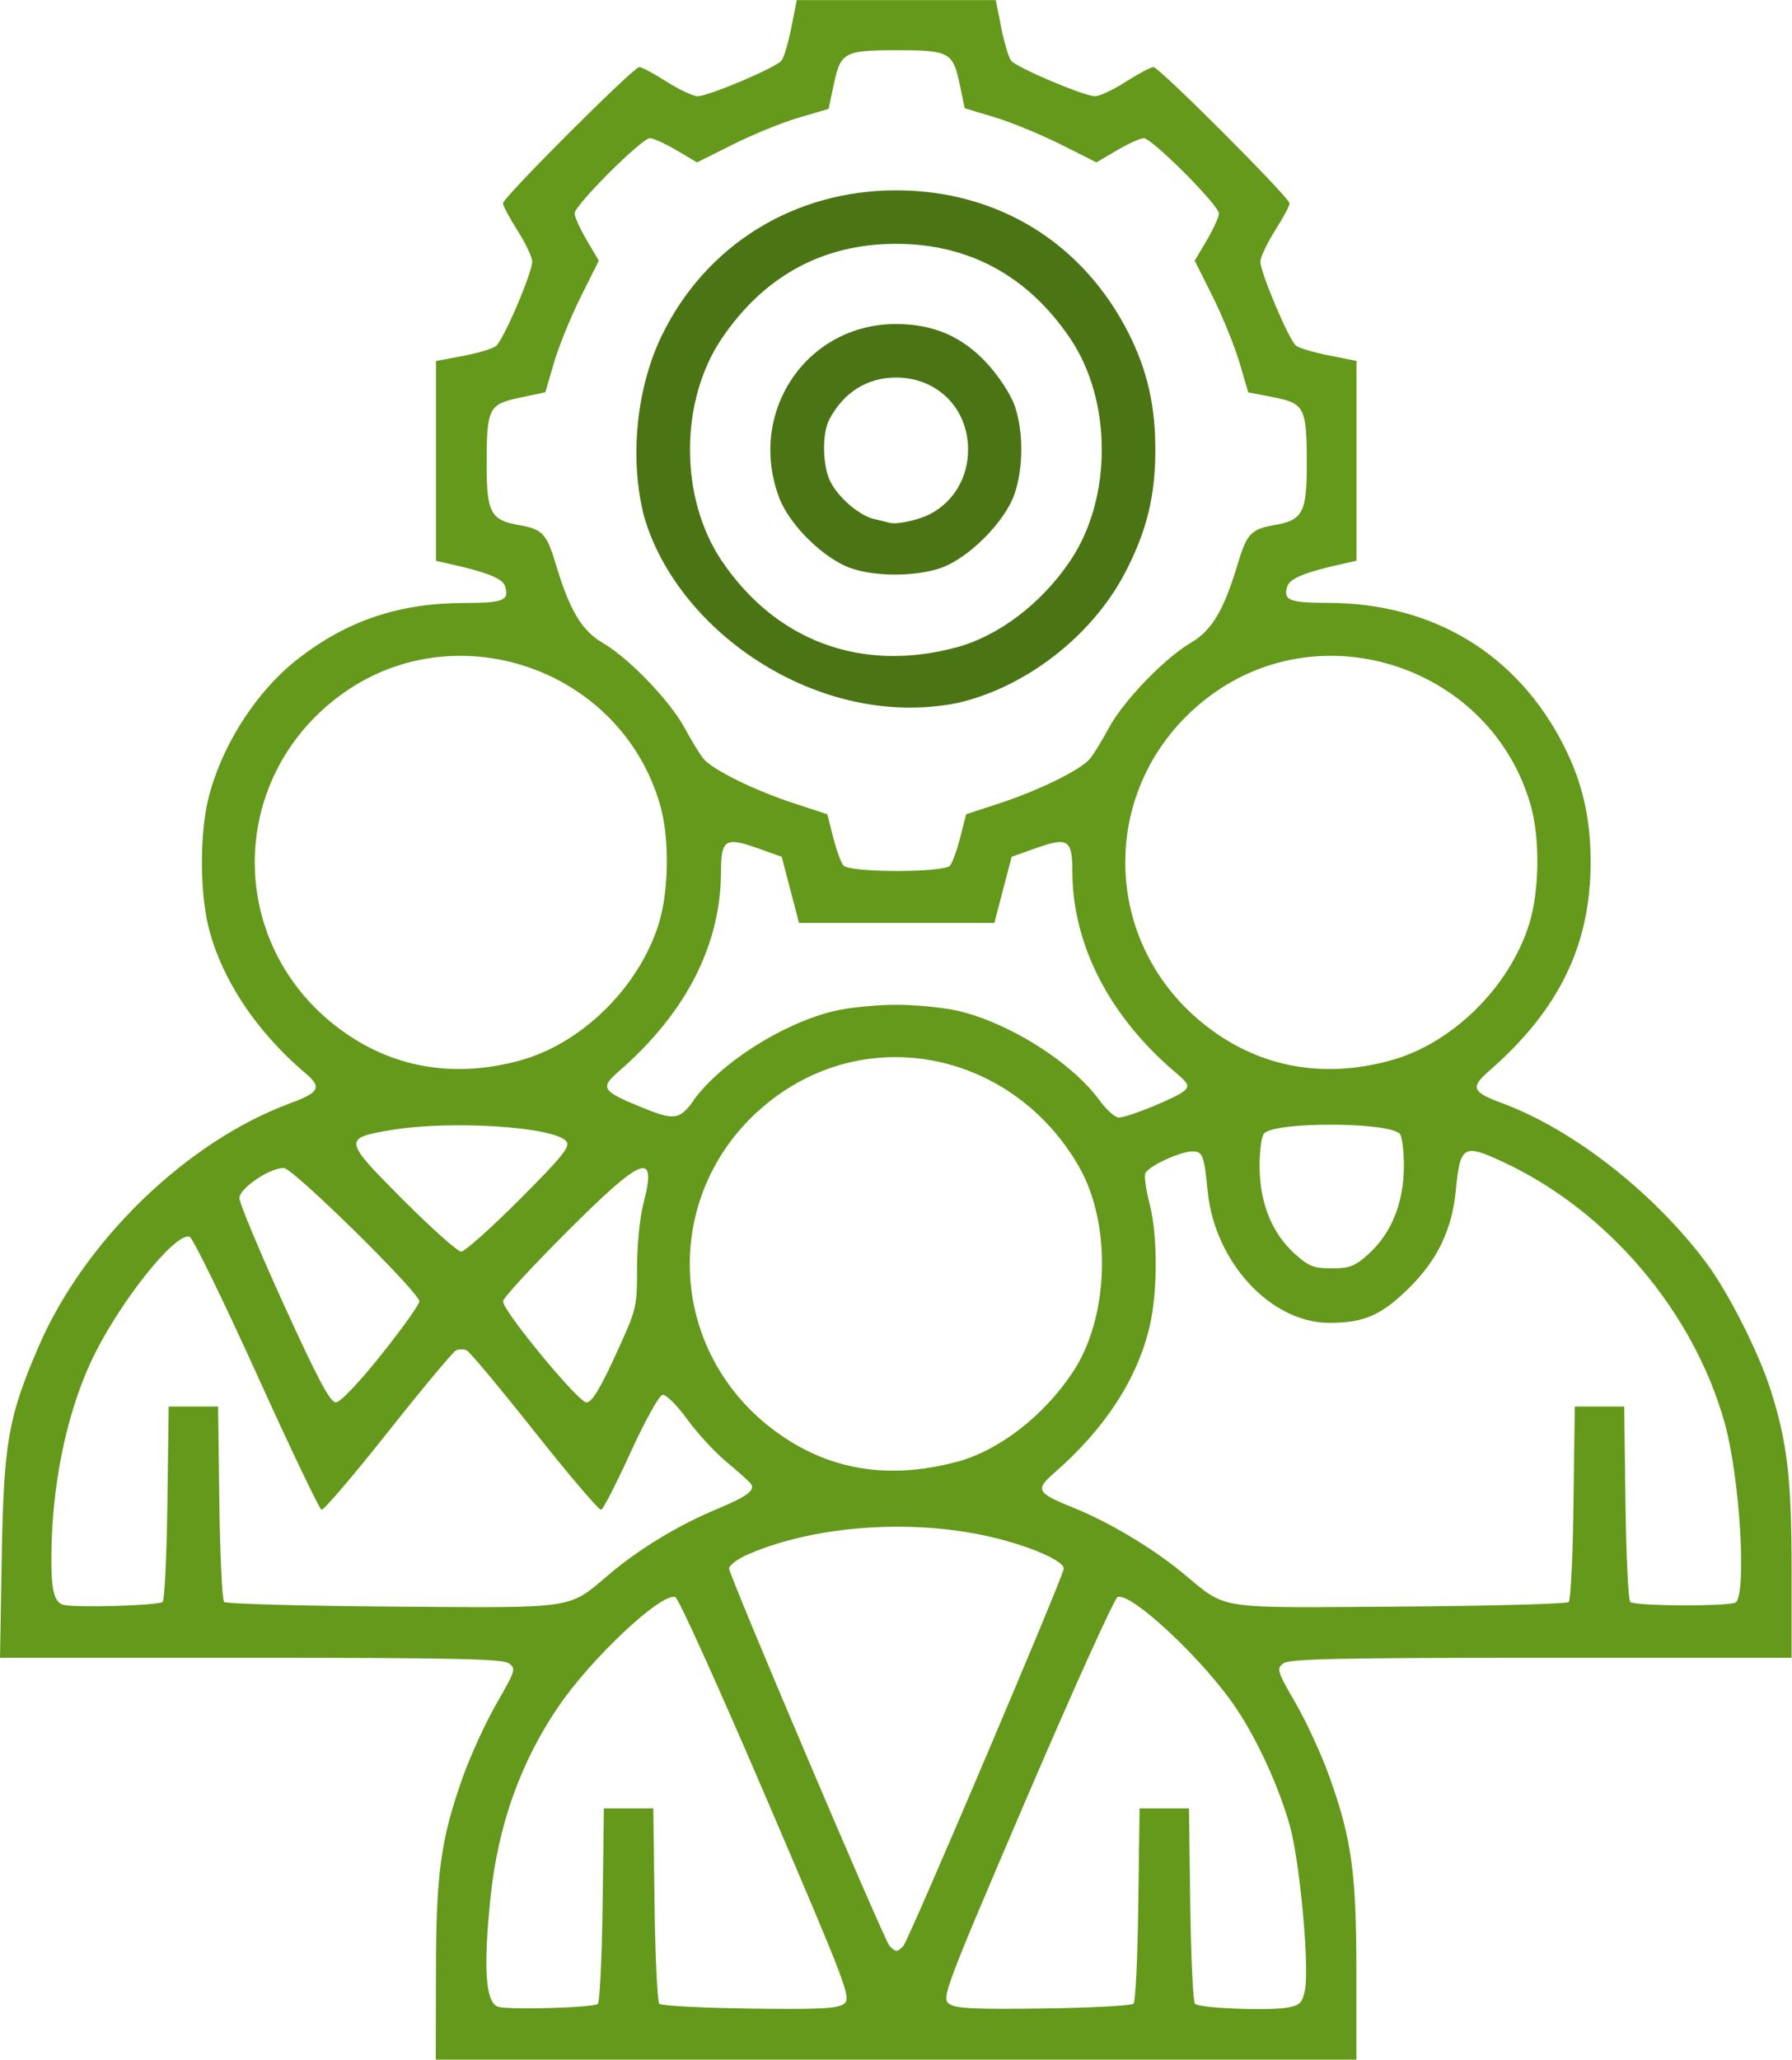
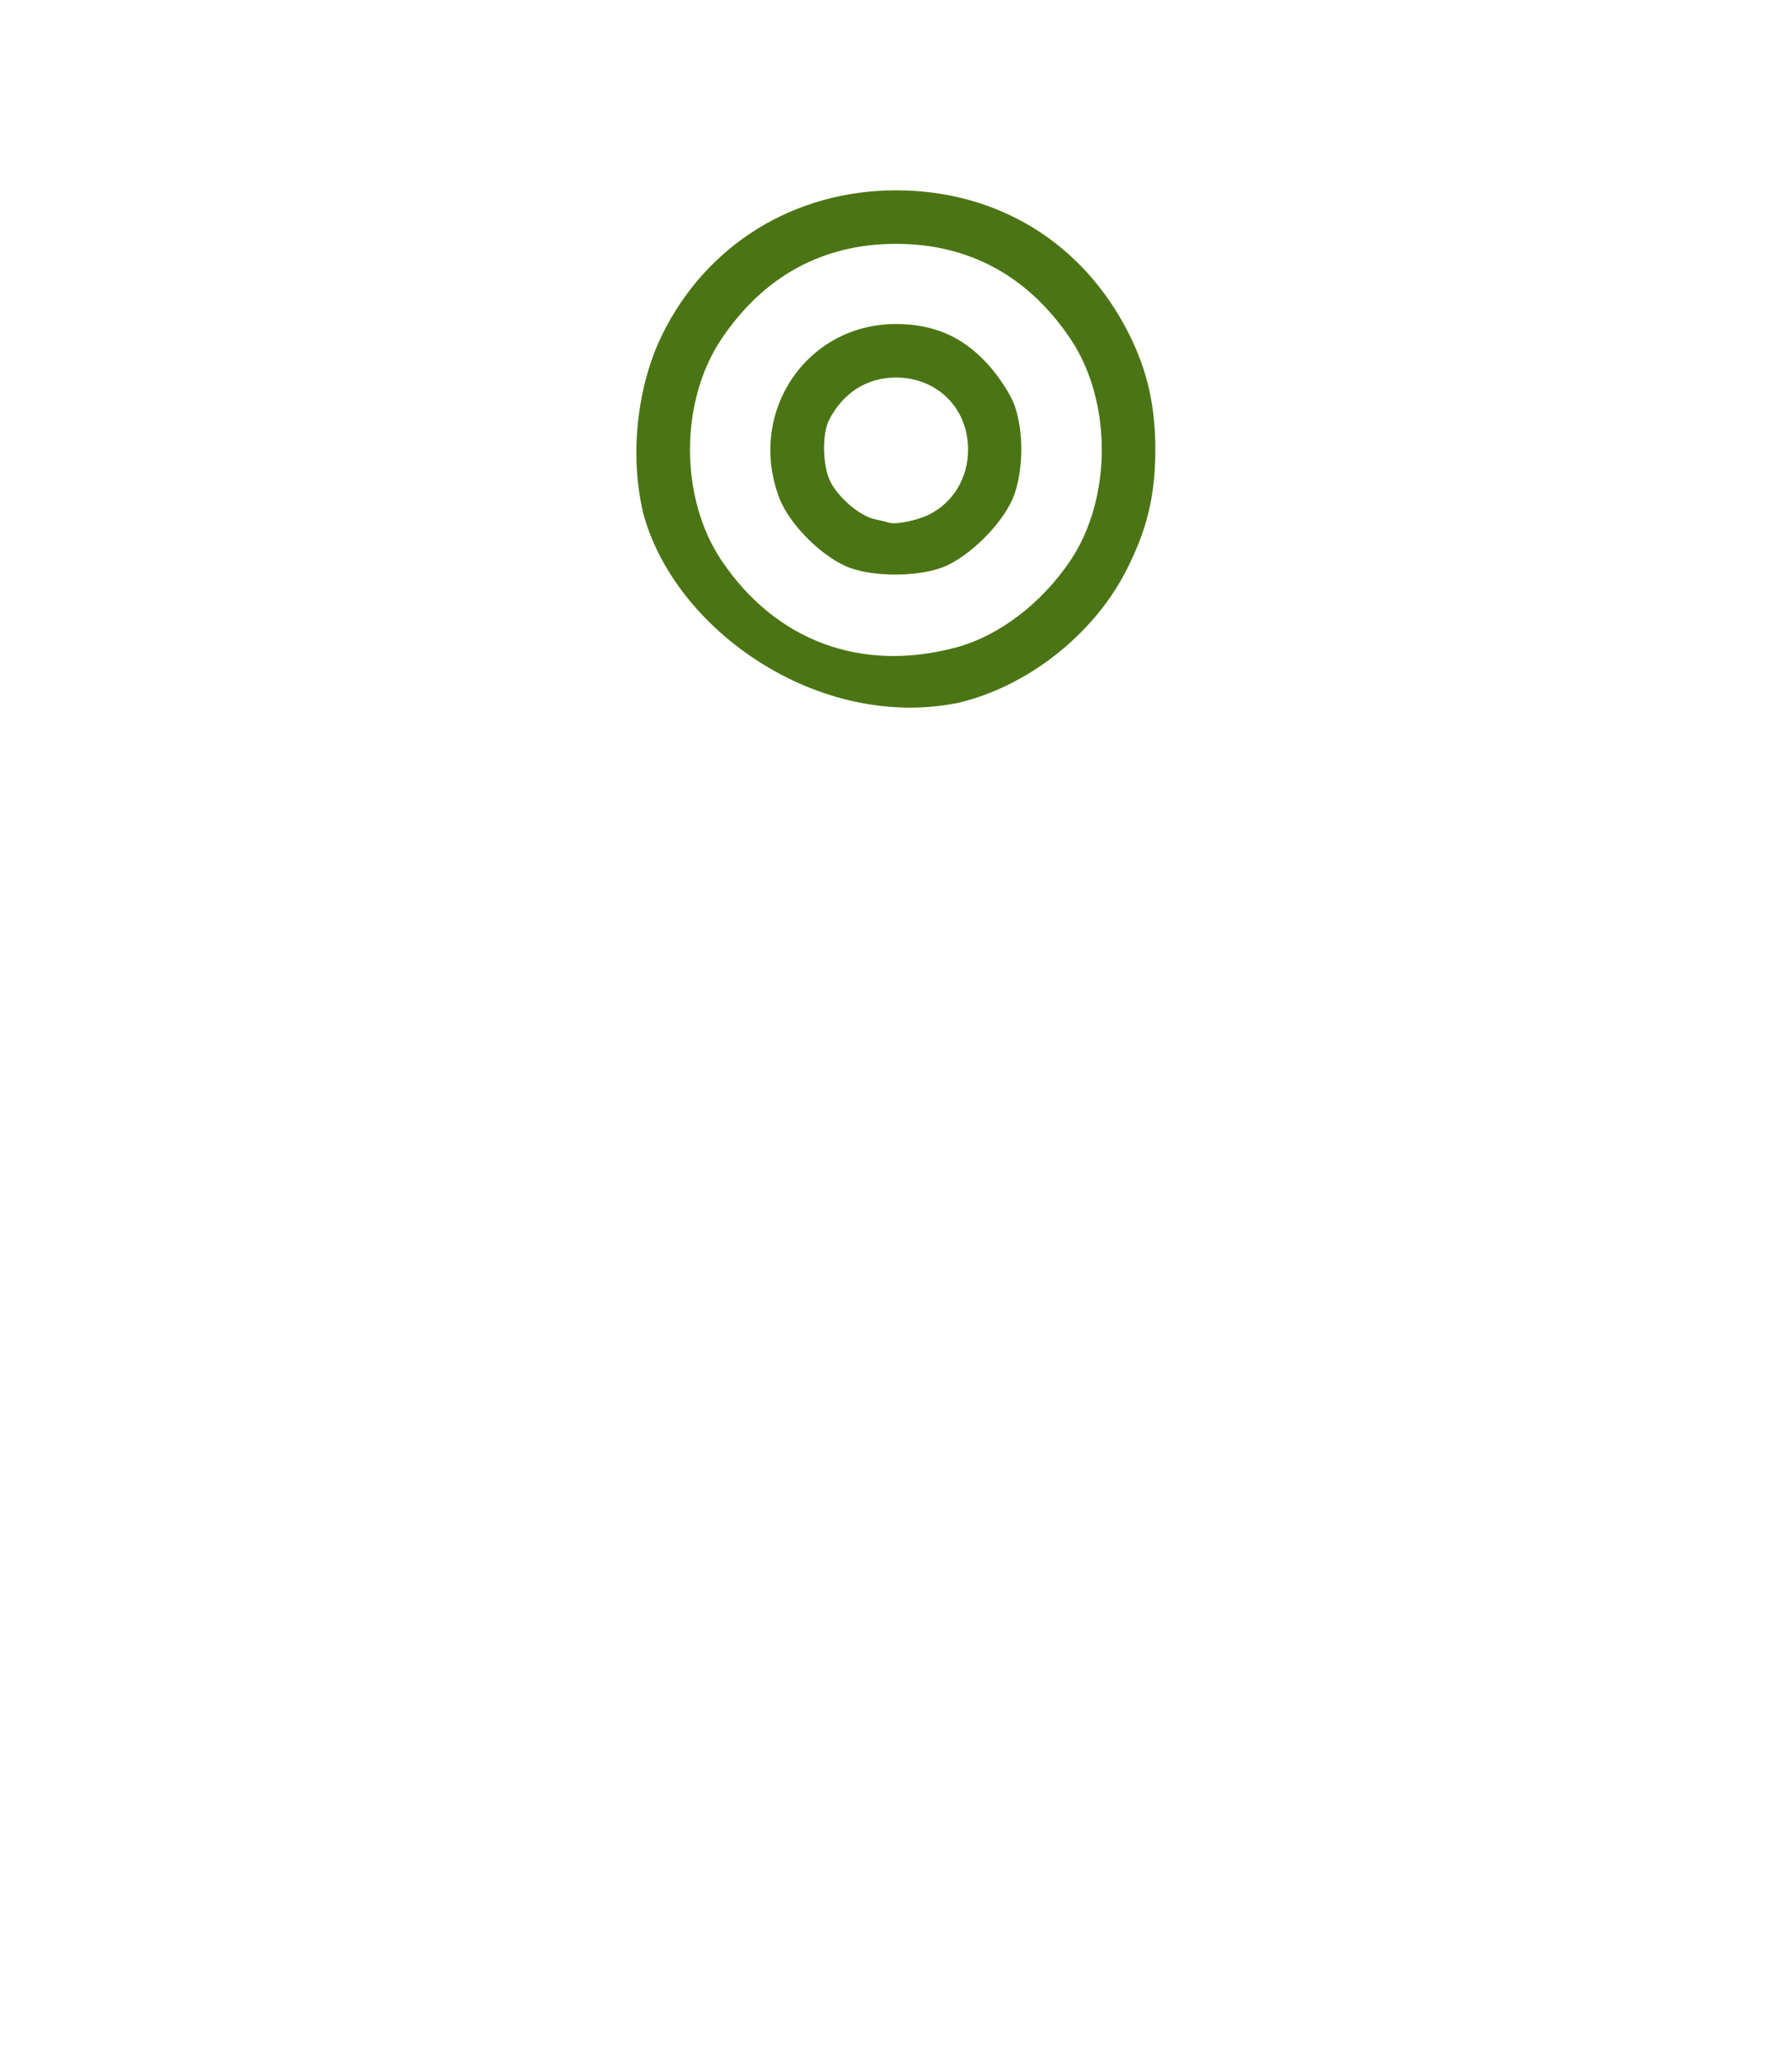
<svg xmlns="http://www.w3.org/2000/svg" xmlns:ns1="http://www.inkscape.org/namespaces/inkscape" xmlns:ns2="http://sodipodi.sourceforge.net/DTD/sodipodi-0.dtd" width="18.422mm" height="21.167mm" viewBox="0 0 18.422 21.167" id="svg2515" ns1:version="0.92.5 (2060ec1f9f, 2020-04-08)" ns2:docname="skilled_developers.svg">
  <defs id="defs2509" />
  <g ns1:label="Layer 1" ns1:groupmode="layer" id="layer1" transform="translate(-96.623,-138.25)">
    <g transform="translate(-503.638,-88.682)" id="g1301">
-       <path ns2:nodetypes="ccccsccccccccccccccccccsscccccccccccsscccccccccccsccccscscccsccccccccccccccccccccccccccccccccccccccsscscsccccccccccccccccccsccscsccccccccccccccccccccccccccccccccccccccssscscccccssccccccccsccccccscccscccccccccccccccccccccccccccccccccccccccscccsccccccccccccccsccccccccccccccsccccccccccc" ns1:connector-curvature="0" id="path1036" d="m 604.743,247.2 c 0,-1.016 0.049,-1.368 0.278,-2.011 0.079,-0.221 0.235,-0.56 0.347,-0.754 0.191,-0.332 0.199,-0.355 0.125,-0.409 -0.063,-0.046 -0.58,-0.057 -2.655,-0.057 h -2.577 l 0.018,-1.043 c 0.021,-1.169 0.066,-1.427 0.375,-2.147 0.471,-1.095 1.525,-2.116 2.593,-2.51 0.299,-0.11 0.325,-0.163 0.154,-0.308 -0.511,-0.431 -0.874,-0.984 -1.002,-1.525 -0.082,-0.349 -0.083,-0.929 -10e-4,-1.275 0.13,-0.553 0.497,-1.127 0.934,-1.464 0.505,-0.39 1.036,-0.567 1.699,-0.568 0.407,-6.5e-4 0.469,-0.026 0.422,-0.173 -0.025,-0.08 -0.191,-0.145 -0.592,-0.234 l -0.118,-0.026 v -1.027 -1.027 l 0.278,-0.052 c 0.153,-0.029 0.305,-0.075 0.339,-0.102 0.077,-0.061 0.373,-0.754 0.372,-0.868 -6.5e-4,-0.046 -0.068,-0.19 -0.151,-0.319 -0.082,-0.129 -0.149,-0.255 -0.149,-0.28 0,-0.059 1.342,-1.4 1.401,-1.4 0.025,0 0.15,0.067 0.279,0.149 0.129,0.082 0.273,0.15 0.319,0.151 0.11,0.001 0.806,-0.293 0.864,-0.366 0.025,-0.031 0.07,-0.184 0.101,-0.339 l 0.056,-0.283 h 1.023 1.023 l 0.056,0.283 c 0.031,0.156 0.077,0.308 0.101,0.339 0.059,0.073 0.755,0.367 0.864,0.366 0.046,-6.5e-4 0.19,-0.068 0.319,-0.151 0.129,-0.082 0.255,-0.149 0.28,-0.149 0.059,0 1.4,1.342 1.4,1.401 0,0.025 -0.067,0.15 -0.149,0.279 -0.082,0.129 -0.15,0.273 -0.151,0.319 -10e-4,0.11 0.293,0.806 0.366,0.864 0.031,0.025 0.184,0.07 0.339,0.101 l 0.283,0.056 v 1.027 1.027 l -0.118,0.026 c -0.401,0.088 -0.566,0.154 -0.592,0.234 -0.047,0.147 0.015,0.172 0.422,0.173 1.079,0.002 1.946,0.529 2.422,1.473 0.19,0.377 0.273,0.74 0.273,1.194 0,0.85 -0.325,1.517 -1.045,2.144 -0.193,0.168 -0.174,0.216 0.132,0.329 0.73,0.27 1.553,0.912 2.097,1.635 0.226,0.301 0.538,0.915 0.664,1.306 0.174,0.543 0.218,0.92 0.218,1.861 v 0.899 h -2.573 c -2.072,0 -2.588,0.011 -2.651,0.057 -0.074,0.054 -0.066,0.078 0.125,0.409 0.112,0.194 0.268,0.533 0.347,0.754 0.23,0.643 0.278,0.994 0.278,2.011 v 0.899 h -4.732 -4.732 z m 1.664,0.325 c 0.02,-0.02 0.042,-0.479 0.049,-1.022 l 0.013,-0.986 h 0.254 0.254 l 0.013,0.986 c 0.007,0.542 0.029,1.002 0.049,1.022 0.02,0.02 0.436,0.042 0.925,0.049 0.712,0.01 0.906,8.1e-4 0.972,-0.048 0.079,-0.058 0.046,-0.146 -0.795,-2.109 -0.483,-1.127 -0.904,-2.059 -0.937,-2.071 -0.14,-0.054 -0.868,0.63 -1.209,1.134 -0.386,0.571 -0.613,1.212 -0.69,1.941 -0.078,0.743 -0.053,1.096 0.078,1.135 0.117,0.034 0.986,0.008 1.025,-0.03 z m 5.507,0 c 0.02,-0.02 0.042,-0.479 0.049,-1.022 l 0.013,-0.986 h 0.254 0.254 l 0.013,0.986 c 0.007,0.542 0.029,1.002 0.049,1.022 0.046,0.046 0.761,0.075 0.954,0.038 0.128,-0.024 0.151,-0.048 0.177,-0.187 0.046,-0.242 -0.055,-1.322 -0.157,-1.684 -0.111,-0.393 -0.325,-0.863 -0.544,-1.194 -0.324,-0.49 -1.086,-1.207 -1.226,-1.153 -0.032,0.012 -0.454,0.945 -0.937,2.071 -0.841,1.963 -0.874,2.051 -0.795,2.109 0.066,0.049 0.259,0.058 0.972,0.048 0.489,-0.007 0.905,-0.029 0.925,-0.049 z m -2.364,-0.599 c 0.066,-0.086 1.647,-3.804 1.647,-3.874 0,-0.074 -0.299,-0.21 -0.672,-0.306 -0.818,-0.211 -1.857,-0.148 -2.565,0.156 -0.112,0.048 -0.204,0.116 -0.204,0.15 0,0.069 1.581,3.788 1.647,3.874 0.023,0.03 0.056,0.054 0.074,0.054 0.018,0 0.051,-0.024 0.074,-0.054 z m -7.617,-3.531 c 0.02,-0.02 0.042,-0.479 0.049,-1.022 l 0.013,-0.986 h 0.254 0.254 l 0.013,0.986 c 0.007,0.542 0.029,1.002 0.049,1.022 0.02,0.02 0.798,0.041 1.73,0.048 1.915,0.014 1.8,0.031 2.236,-0.338 0.304,-0.257 0.708,-0.501 1.097,-0.663 0.31,-0.129 0.399,-0.194 0.353,-0.26 -0.017,-0.024 -0.129,-0.124 -0.248,-0.223 -0.12,-0.099 -0.303,-0.297 -0.408,-0.442 -0.108,-0.148 -0.218,-0.257 -0.254,-0.25 -0.035,0.007 -0.182,0.272 -0.327,0.59 -0.145,0.318 -0.281,0.584 -0.303,0.591 -0.021,0.007 -0.329,-0.354 -0.684,-0.802 -0.355,-0.448 -0.67,-0.825 -0.699,-0.837 -0.03,-0.013 -0.078,-0.013 -0.108,0 -0.03,0.013 -0.344,0.389 -0.699,0.837 -0.355,0.448 -0.663,0.809 -0.685,0.802 -0.022,-0.007 -0.322,-0.636 -0.667,-1.397 -0.345,-0.761 -0.655,-1.395 -0.688,-1.408 -0.146,-0.057 -0.746,0.703 -1.016,1.286 -0.259,0.56 -0.405,1.292 -0.406,2.027 -1.6e-4,0.322 0.031,0.441 0.121,0.468 0.117,0.034 0.986,0.008 1.025,-0.03 z m 14.455,0 c 0.02,-0.02 0.042,-0.479 0.049,-1.022 l 0.013,-0.986 h 0.254 0.254 l 0.013,0.986 c 0.007,0.542 0.029,1.002 0.049,1.022 0.045,0.045 1.042,0.048 1.087,0.003 0.111,-0.111 0.038,-1.286 -0.114,-1.835 -0.318,-1.146 -1.199,-2.186 -2.279,-2.689 -0.411,-0.191 -0.442,-0.172 -0.488,0.299 -0.038,0.394 -0.188,0.706 -0.475,0.991 -0.286,0.284 -0.469,0.364 -0.826,0.363 -0.601,-10e-4 -1.178,-0.626 -1.249,-1.354 -0.036,-0.367 -0.052,-0.409 -0.156,-0.408 -0.13,0.001 -0.458,0.154 -0.485,0.226 -0.012,0.032 0.007,0.172 0.044,0.312 0.084,0.322 0.084,0.908 3e-5,1.263 -0.128,0.541 -0.46,1.05 -0.982,1.505 -0.198,0.173 -0.18,0.204 0.213,0.362 0.35,0.141 0.799,0.409 1.107,0.663 0.47,0.386 0.304,0.36 2.229,0.347 0.939,-0.006 1.723,-0.028 1.742,-0.047 z m -6.295,-1.438 c 0.437,-0.117 0.894,-0.469 1.195,-0.921 0.377,-0.564 0.405,-1.53 0.06,-2.123 -0.667,-1.149 -2.107,-1.467 -3.135,-0.693 -1.148,0.864 -1.148,2.543 0,3.407 0.543,0.409 1.171,0.519 1.879,0.329 z m -5.912,-1.103 c 0.215,-0.269 0.391,-0.516 0.391,-0.548 0,-0.092 -1.3,-1.371 -1.394,-1.371 -0.147,0 -0.456,0.21 -0.456,0.31 0,0.05 0.206,0.543 0.457,1.095 0.348,0.764 0.476,1.004 0.534,1.004 0.046,0 0.232,-0.195 0.468,-0.49 z m 2.407,0.006 c 0.219,-0.476 0.222,-0.491 0.222,-0.894 -4.9e-4,-0.233 0.028,-0.52 0.065,-0.664 0.143,-0.549 10e-4,-0.497 -0.786,0.289 -0.361,0.361 -0.657,0.682 -0.657,0.715 0,0.1 0.775,1.039 0.858,1.039 0.054,0 0.138,-0.136 0.298,-0.484 z m 7.745,-1.044 c 0.232,-0.21 0.357,-0.52 0.36,-0.891 9.8e-4,-0.163 -0.018,-0.317 -0.043,-0.342 -0.121,-0.121 -1.273,-0.125 -1.393,-0.004 -0.028,0.028 -0.048,0.178 -0.047,0.346 0.002,0.371 0.127,0.681 0.36,0.891 0.144,0.13 0.197,0.151 0.382,0.151 0.185,0 0.238,-0.021 0.382,-0.151 z m -8.731,-0.556 c 0.446,-0.447 0.525,-0.546 0.481,-0.599 -0.125,-0.15 -1.191,-0.218 -1.804,-0.115 -0.493,0.083 -0.49,0.099 0.123,0.714 0.294,0.294 0.563,0.535 0.6,0.535 0.036,0 0.306,-0.241 0.6,-0.535 z m 1.788,-1.02 c 0.286,-0.391 0.923,-0.794 1.452,-0.919 0.148,-0.035 0.434,-0.063 0.635,-0.063 0.201,0 0.487,0.029 0.635,0.063 0.529,0.125 1.166,0.528 1.452,0.919 0.071,0.097 0.16,0.177 0.197,0.177 0.094,0.001 0.607,-0.209 0.679,-0.278 0.049,-0.047 0.035,-0.076 -0.086,-0.178 -0.687,-0.58 -1.067,-1.317 -1.069,-2.072 -8.1e-4,-0.331 -0.044,-0.358 -0.382,-0.238 l -0.242,0.086 -0.089,0.34 -0.089,0.34 h -1.004 -1.004 l -0.089,-0.34 -0.089,-0.34 -0.242,-0.086 c -0.338,-0.12 -0.381,-0.093 -0.382,0.238 -0.002,0.753 -0.357,1.449 -1.047,2.05 -0.198,0.172 -0.18,0.203 0.209,0.364 0.357,0.148 0.409,0.142 0.559,-0.064 z m -1.785,-0.409 c 0.634,-0.172 1.223,-0.751 1.427,-1.402 0.106,-0.34 0.113,-0.882 0.015,-1.224 -0.406,-1.416 -2.133,-1.998 -3.306,-1.114 -1.148,0.864 -1.148,2.543 0,3.407 0.539,0.406 1.178,0.52 1.865,0.333 z m 8.949,0 c 0.634,-0.172 1.223,-0.751 1.427,-1.402 0.106,-0.34 0.113,-0.882 0.015,-1.224 -0.406,-1.416 -2.133,-1.998 -3.306,-1.114 -1.148,0.864 -1.148,2.543 0,3.407 0.539,0.406 1.178,0.52 1.865,0.333 z m -4.526,-2.005 c 0.025,-0.03 0.072,-0.16 0.105,-0.29 l 0.06,-0.236 0.342,-0.112 c 0.401,-0.131 0.829,-0.341 0.927,-0.454 0.038,-0.044 0.125,-0.185 0.194,-0.314 0.15,-0.281 0.573,-0.721 0.847,-0.882 0.217,-0.127 0.34,-0.335 0.485,-0.82 0.09,-0.3 0.137,-0.349 0.371,-0.389 0.293,-0.05 0.336,-0.127 0.336,-0.62 0,-0.589 -0.021,-0.631 -0.342,-0.694 l -0.26,-0.051 -0.09,-0.306 c -0.05,-0.168 -0.173,-0.473 -0.275,-0.677 l -0.185,-0.37 0.124,-0.21 c 0.068,-0.116 0.124,-0.239 0.125,-0.274 9.8e-4,-0.084 -0.689,-0.775 -0.773,-0.775 -0.036,3.2e-4 -0.16,0.057 -0.276,0.125 l -0.21,0.124 -0.37,-0.186 c -0.204,-0.102 -0.508,-0.227 -0.677,-0.278 l -0.307,-0.092 -0.055,-0.259 c -0.067,-0.316 -0.109,-0.338 -0.644,-0.338 -0.536,0 -0.577,0.022 -0.645,0.341 l -0.056,0.262 -0.306,0.09 c -0.168,0.049 -0.473,0.173 -0.676,0.275 l -0.37,0.185 -0.21,-0.124 c -0.116,-0.068 -0.239,-0.124 -0.274,-0.125 -0.084,-9.8e-4 -0.775,0.689 -0.775,0.773 3.3e-4,0.036 0.057,0.16 0.125,0.276 l 0.124,0.21 -0.185,0.37 c -0.102,0.204 -0.226,0.508 -0.275,0.676 l -0.09,0.306 -0.262,0.056 c -0.322,0.068 -0.341,0.105 -0.341,0.69 0,0.492 0.042,0.57 0.336,0.62 0.234,0.04 0.281,0.089 0.371,0.389 0.145,0.485 0.268,0.693 0.485,0.82 0.275,0.161 0.697,0.601 0.847,0.882 0.069,0.128 0.156,0.27 0.194,0.314 0.098,0.113 0.526,0.323 0.927,0.454 l 0.342,0.112 0.06,0.236 c 0.033,0.13 0.08,0.261 0.105,0.29 0.063,0.076 1.038,0.076 1.101,0 z" style="fill:#64991b;fill-opacity:1;stroke-width:0.043" />
      <path ns2:nodetypes="ccscsccccccsccccccscccccccsscccccc" style="fill:#4b7514;fill-opacity:1;stroke-width:0.043" d="m 606.871,232.194 c -0.138,-0.583 -0.062,-1.289 0.194,-1.815 0.453,-0.93 1.36,-1.491 2.407,-1.491 1.046,0 1.922,0.539 2.393,1.472 0.19,0.377 0.273,0.74 0.273,1.194 0,0.477 -0.088,0.835 -0.309,1.26 -0.337,0.648 -1.011,1.175 -1.717,1.341 -1.44,0.291 -2.926,-0.753 -3.242,-1.961 z m 3.218,1.392 c 0.437,-0.117 0.876,-0.449 1.173,-0.889 0.434,-0.642 0.434,-1.646 0,-2.288 -0.435,-0.642 -1.04,-0.971 -1.79,-0.971 -0.749,0 -1.355,0.329 -1.79,0.971 -0.437,0.646 -0.437,1.642 -3.3e-4,2.288 0.558,0.825 1.436,1.149 2.407,0.889 z m -1.08,-0.814 c -0.282,-0.1 -0.634,-0.446 -0.739,-0.728 -0.328,-0.877 0.282,-1.782 1.201,-1.782 0.388,0 0.685,0.129 0.941,0.409 0.122,0.133 0.242,0.319 0.282,0.436 0.089,0.262 0.088,0.633 -0.003,0.9 -0.098,0.288 -0.475,0.666 -0.764,0.764 -0.258,0.088 -0.67,0.088 -0.918,3.3e-4 z m 0.807,-0.554 c 0.246,-0.124 0.397,-0.377 0.397,-0.665 0,-0.425 -0.316,-0.741 -0.741,-0.741 -0.298,0 -0.543,0.155 -0.688,0.436 -0.074,0.144 -0.067,0.48 0.015,0.637 0.086,0.167 0.302,0.349 0.451,0.382 0.063,0.014 0.134,0.031 0.158,0.038 0.068,0.02 0.291,-0.027 0.409,-0.087 z" id="path1261" ns1:connector-curvature="0" />
    </g>
  </g>
</svg>